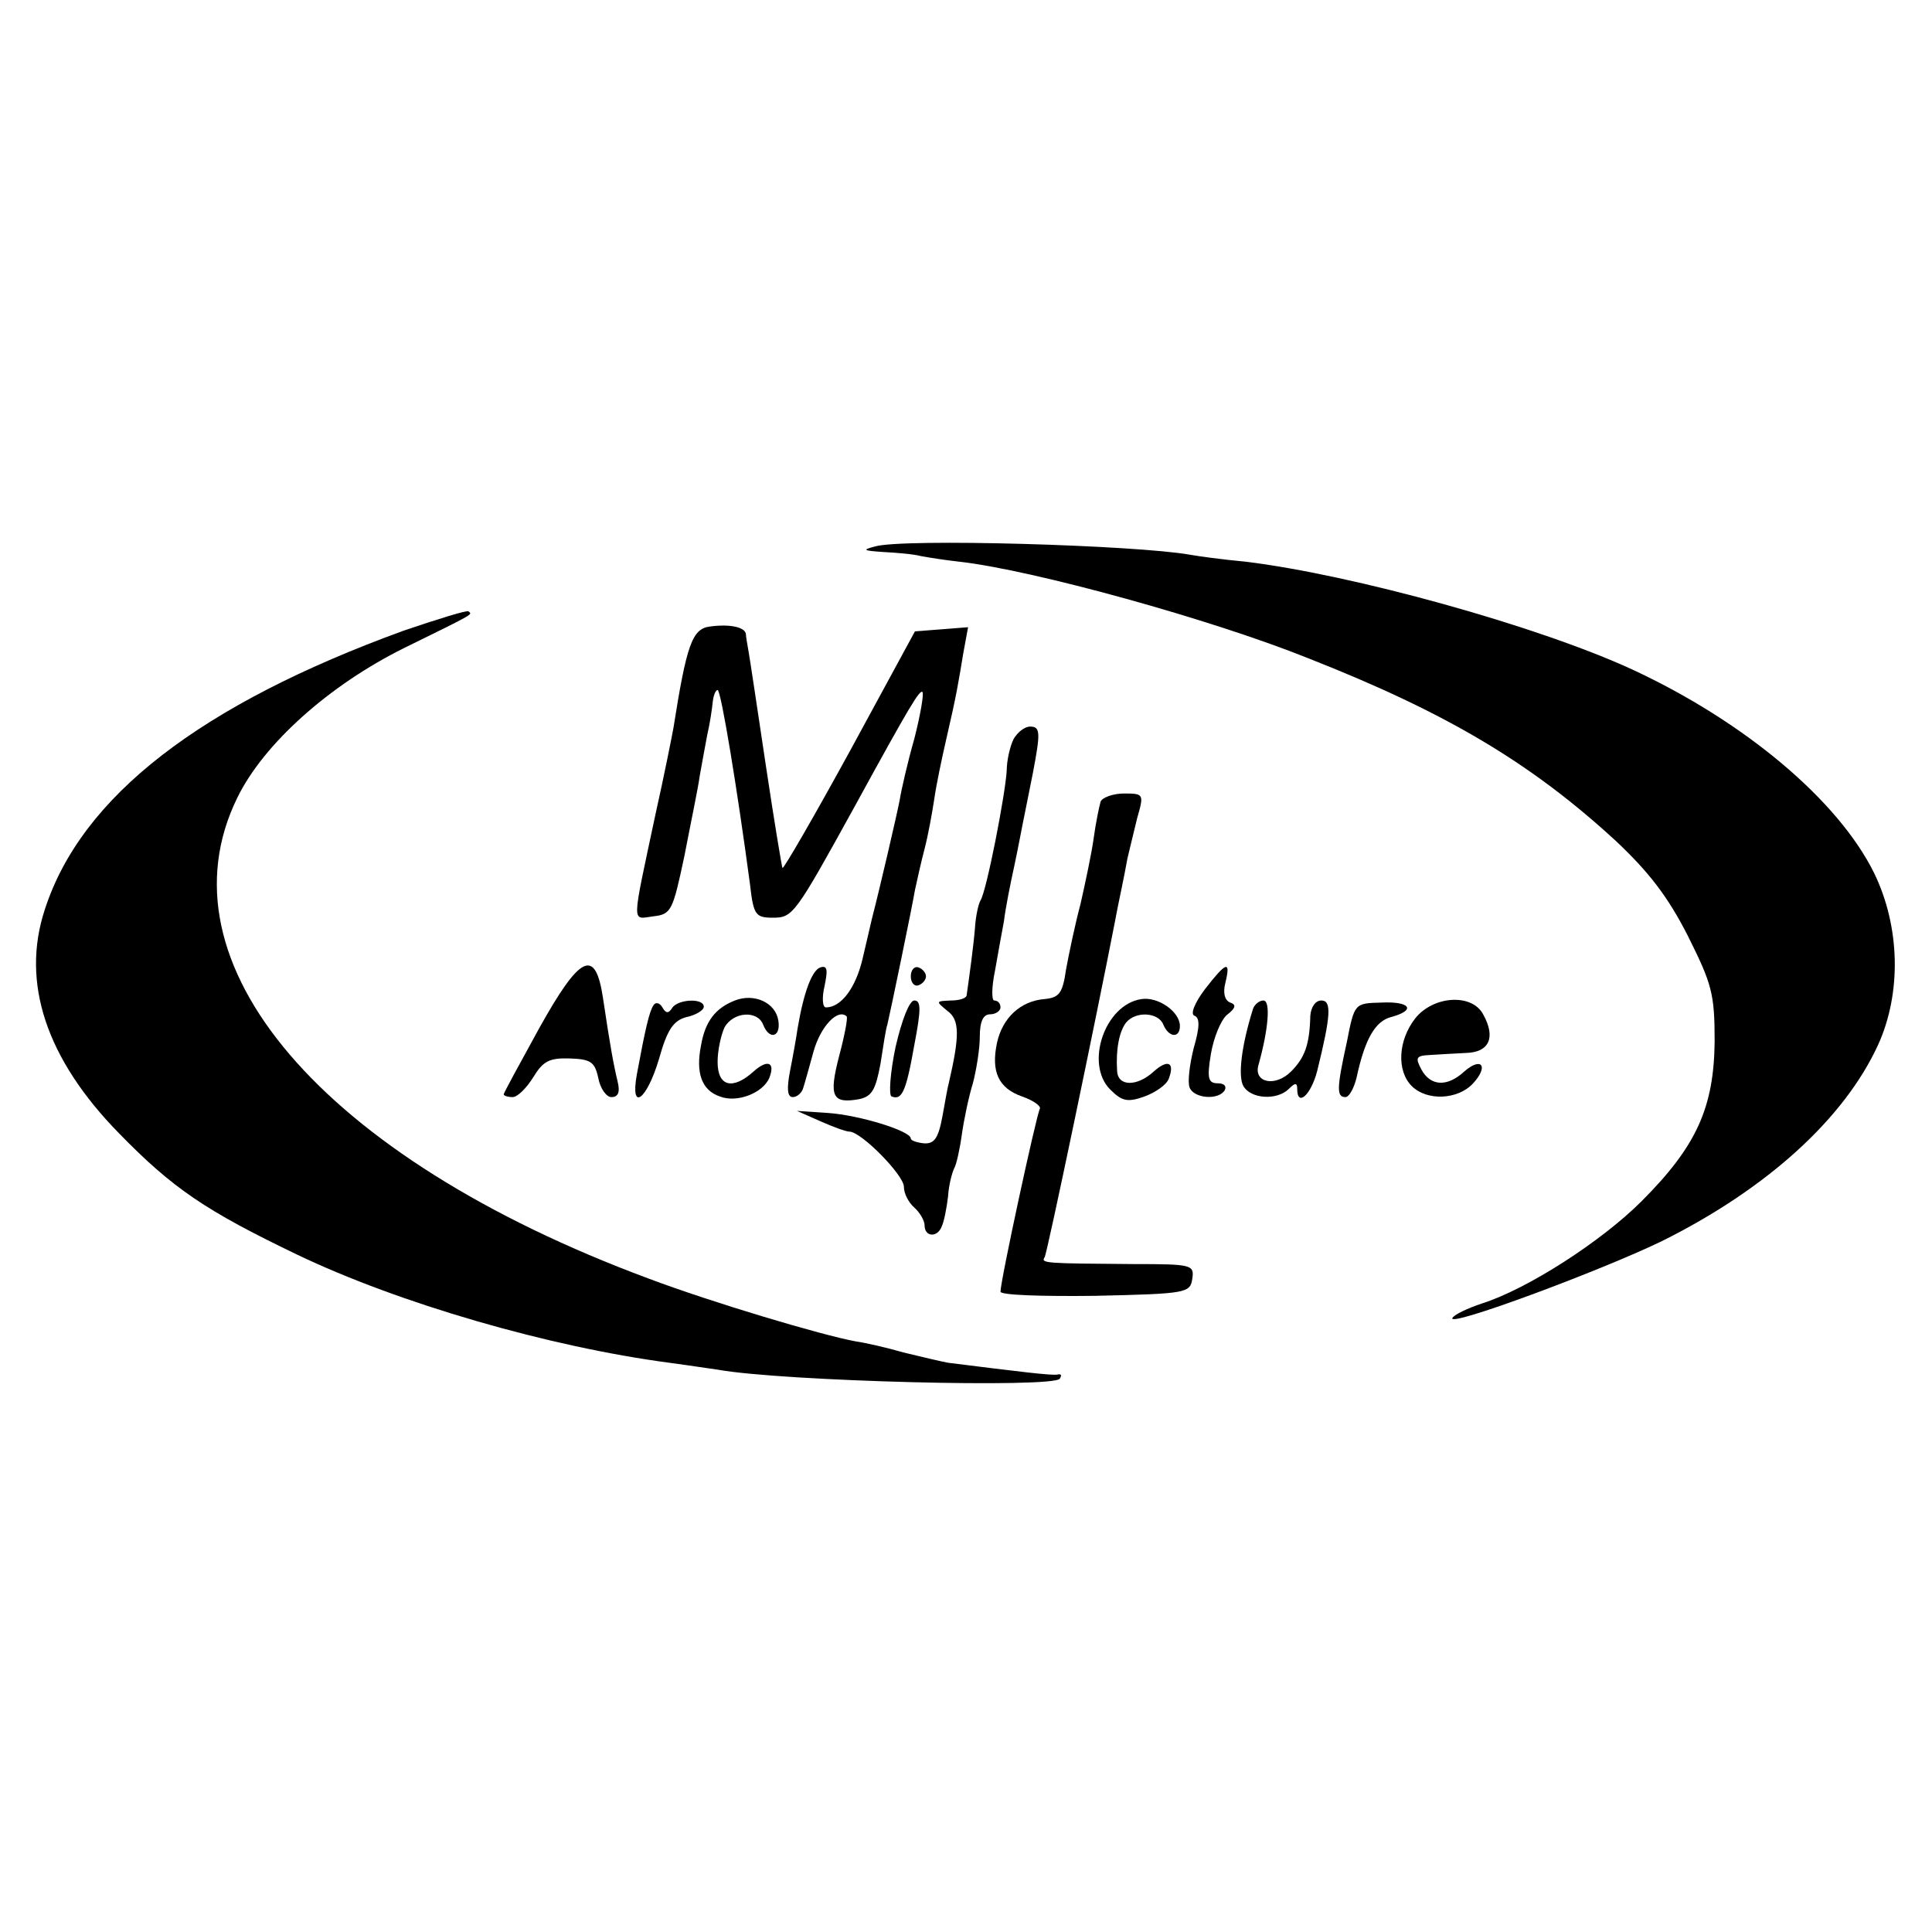
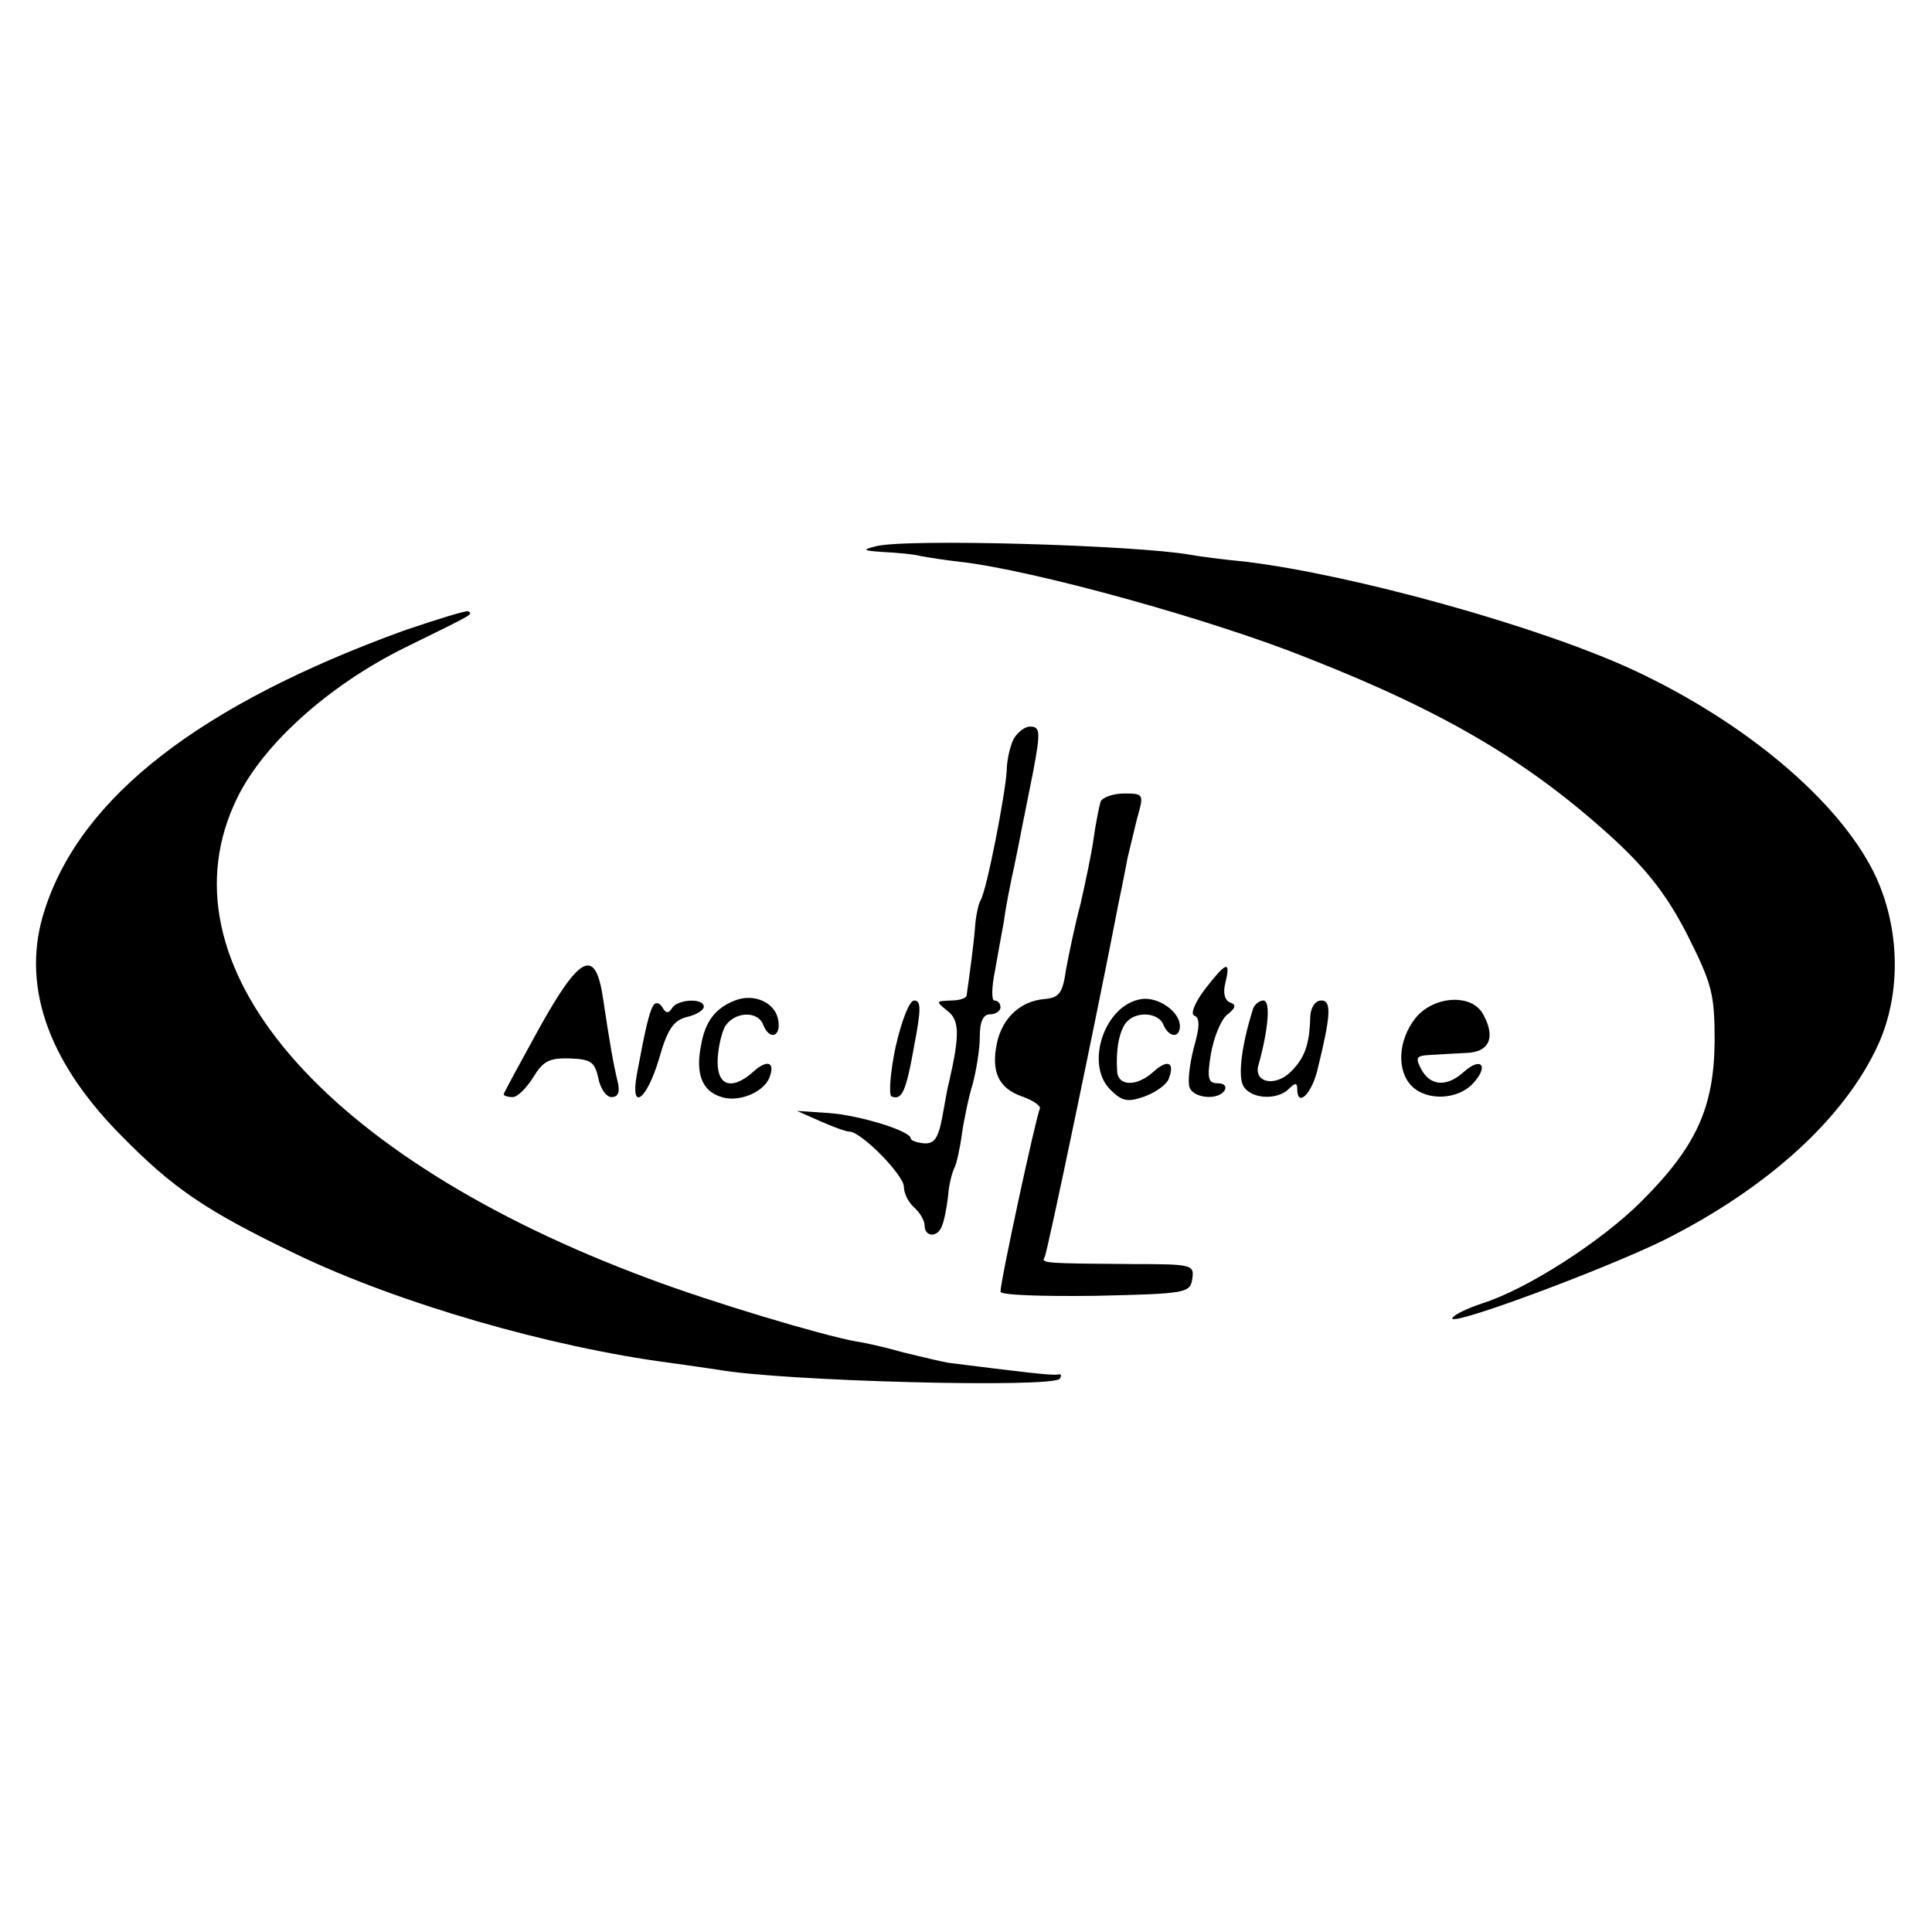
<svg xmlns="http://www.w3.org/2000/svg" version="1.0" width="280pt" height="280pt" viewBox="0 0 280 280" preserveAspectRatio="xMidYMid meet">
  <g transform="translate(0,280) scale(0.1,-0.1)" fill="#000000" stroke="none">
    <path d="M1268 2008 c-19 -5 -17 -6 12 -8 19 -1 44 -3 55 -6 11 -2 36 -6 55 -8 107 -12 367 -84 506 -140 201 -79 323 -152 445 -264 48 -45 76 -81 105 -138 35 -70 39 -84 39 -153 -1 -96 -26 -152 -106 -232 -58 -58 -165 -127 -231 -148 -21 -7 -40 -16 -43 -21 -9 -15 214 68 303 111 153 76 265 178 314 285 34 75 32 171 -6 249 -52 105 -187 219 -351 295 -137 63 -404 137 -560 156 -33 3 -69 8 -80 10 -78 14 -417 24 -457 12z" />
    <path d="M585 1886 c-294 -107 -467 -240 -520 -404 -35 -106 2 -217 108 -325 78 -80 126 -112 257 -175 148 -71 366 -134 540 -157 30 -4 62 -9 70 -10 94 -17 488 -27 496 -13 3 5 2 7 -3 6 -7 -2 -55 4 -159 17 -11 2 -40 9 -65 15 -24 7 -55 14 -69 16 -49 9 -207 56 -300 91 -474 176 -714 457 -596 697 38 78 133 163 242 217 106 52 98 48 93 53 -2 2 -44 -11 -94 -28z" />
-     <path d="M1029 1892 c-26 -3 -34 -27 -53 -147 -2 -11 -13 -67 -26 -125 -35 -165 -35 -152 -3 -148 26 3 28 8 45 88 9 47 20 99 22 115 3 17 8 44 11 60 4 17 7 38 8 48 1 9 4 17 7 17 5 0 29 -147 47 -282 5 -44 8 -48 33 -48 29 0 32 4 118 160 81 148 95 171 99 167 2 -3 -3 -33 -12 -68 -10 -35 -19 -75 -21 -88 -4 -21 -30 -133 -40 -171 -2 -8 -8 -35 -14 -60 -10 -42 -31 -70 -53 -70 -5 0 -6 14 -2 31 5 24 4 30 -6 27 -12 -4 -24 -35 -33 -88 -2 -14 -7 -42 -11 -62 -5 -26 -4 -38 4 -38 6 0 13 6 15 13 2 6 9 31 15 53 10 36 35 63 48 51 2 -2 -3 -28 -11 -58 -15 -58 -10 -69 29 -62 19 4 24 14 31 51 4 26 8 52 10 57 5 21 36 171 40 195 3 14 9 41 14 60 5 19 11 52 14 72 3 21 11 59 17 85 16 69 18 84 25 126 l7 38 -38 -3 -39 -3 -94 -173 c-52 -95 -96 -171 -98 -170 -1 2 -12 68 -24 148 -12 80 -23 154 -25 165 -2 11 -4 23 -4 26 -1 10 -23 15 -52 11z" />
    <path d="M1469 1729 c-5 -10 -10 -31 -10 -46 -2 -34 -29 -174 -38 -188 -3 -5 -7 -23 -8 -40 -2 -25 -8 -69 -12 -97 0 -5 -11 -8 -23 -8 -22 -1 -22 -1 -5 -15 18 -13 18 -36 2 -105 -1 -3 -5 -24 -9 -47 -6 -33 -12 -41 -27 -40 -10 1 -19 4 -19 7 0 11 -75 34 -120 37 l-45 3 34 -15 c18 -8 37 -15 42 -15 17 0 79 -63 79 -80 0 -10 7 -23 15 -30 8 -7 15 -19 15 -26 0 -17 19 -18 25 -1 3 6 7 26 9 43 1 17 6 35 9 41 3 5 8 27 11 49 3 21 10 55 16 74 5 19 10 50 10 67 0 23 5 33 15 33 8 0 15 5 15 10 0 6 -4 10 -9 10 -4 0 -4 19 1 43 4 23 10 56 13 72 2 17 9 53 15 80 6 28 12 61 15 75 3 14 8 41 12 60 11 58 11 67 -4 67 -8 0 -18 -8 -24 -18z" />
    <path d="M1595 1638 c-2 -7 -7 -31 -10 -53 -3 -22 -12 -64 -19 -95 -8 -30 -17 -73 -21 -95 -5 -35 -10 -41 -32 -43 -34 -3 -60 -27 -68 -63 -9 -42 2 -66 36 -78 17 -6 28 -14 26 -18 -5 -9 -57 -249 -57 -265 0 -5 60 -7 138 -6 132 3 137 4 140 25 3 20 -1 21 -85 21 -128 1 -135 1 -129 10 4 7 75 348 102 487 2 11 6 31 9 45 3 14 7 35 9 46 3 12 9 38 14 58 10 35 10 36 -19 36 -16 0 -32 -6 -34 -12z" />
    <path d="M781 1309 c-28 -51 -51 -93 -51 -95 0 -2 6 -4 13 -4 7 0 20 13 30 29 14 23 23 28 53 27 30 -1 36 -5 41 -28 3 -16 12 -28 19 -28 10 0 13 7 9 23 -6 25 -11 53 -21 120 -11 74 -33 64 -93 -44z" />
-     <path d="M1320 1385 c0 -9 5 -15 11 -13 6 2 11 8 11 13 0 5 -5 11 -11 13 -6 2 -11 -4 -11 -13z" />
    <path d="M1746 1366 c-15 -20 -21 -36 -15 -38 8 -3 8 -16 -1 -47 -6 -24 -9 -49 -6 -57 6 -16 42 -19 51 -4 3 6 -1 10 -10 10 -14 0 -16 7 -10 43 4 23 14 48 23 56 13 10 14 15 5 18 -8 3 -11 14 -7 29 8 33 1 30 -30 -10z" />
    <path d="M1065 1350 c-28 -11 -43 -30 -49 -65 -8 -40 1 -65 27 -74 25 -10 63 5 72 27 9 23 -3 27 -23 9 -30 -27 -52 -22 -52 14 0 17 5 39 10 50 13 23 48 25 56 4 9 -23 26 -18 22 6 -4 26 -35 40 -63 29z" />
    <path d="M1654 1352 c-53 -8 -82 -94 -45 -131 17 -17 25 -19 50 -10 16 6 32 17 35 26 9 24 -2 28 -22 10 -24 -22 -52 -22 -53 1 -2 31 3 57 13 70 14 17 47 15 54 -3 8 -19 24 -20 24 -2 0 21 -32 43 -56 39z" />
    <path d="M947 1343 c-6 -9 -12 -35 -24 -100 -10 -55 14 -38 32 22 12 43 21 56 40 61 14 3 25 10 25 15 0 13 -38 11 -46 -2 -5 -8 -9 -8 -14 1 -4 7 -10 8 -13 3z" />
-     <path d="M1298 1283 c-8 -38 -10 -70 -6 -72 15 -6 21 6 33 74 10 52 10 65 0 65 -7 0 -18 -28 -27 -67z" />
+     <path d="M1298 1283 c-8 -38 -10 -70 -6 -72 15 -6 21 6 33 74 10 52 10 65 0 65 -7 0 -18 -28 -27 -67" />
    <path d="M1816 1338 c-17 -54 -22 -98 -14 -112 11 -19 49 -21 66 -4 9 9 12 9 12 0 0 -27 20 -9 29 26 20 81 21 102 6 102 -9 0 -15 -10 -16 -22 -1 -42 -8 -61 -28 -81 -23 -23 -55 -16 -47 10 14 50 18 93 7 93 -6 0 -13 -6 -15 -12z" />
-     <path d="M1952 1290 c-15 -68 -15 -80 -2 -80 5 0 12 12 16 28 12 56 27 82 50 88 37 10 28 23 -14 21 -39 -1 -39 -1 -50 -57z" />
    <path d="M2051 1324 c-25 -32 -27 -76 -5 -98 22 -22 67 -20 89 4 23 25 12 39 -13 17 -25 -23 -49 -21 -62 3 -9 17 -8 20 12 21 13 1 36 2 53 3 33 1 43 22 25 55 -16 32 -73 28 -99 -5z" />
  </g>
</svg>